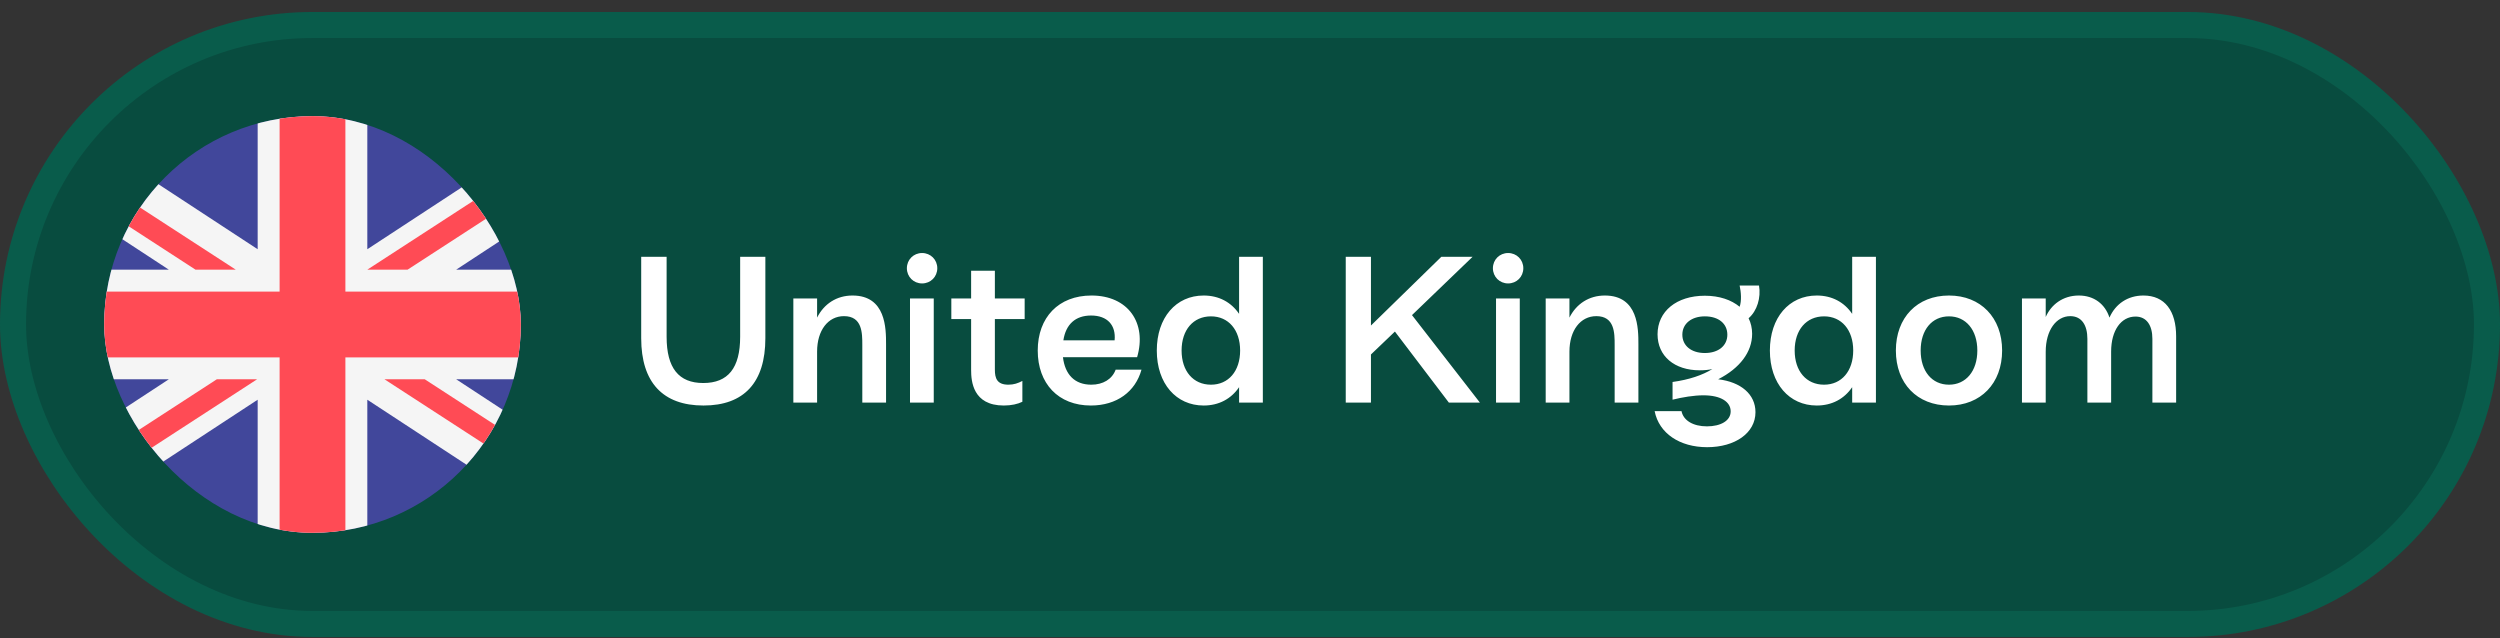
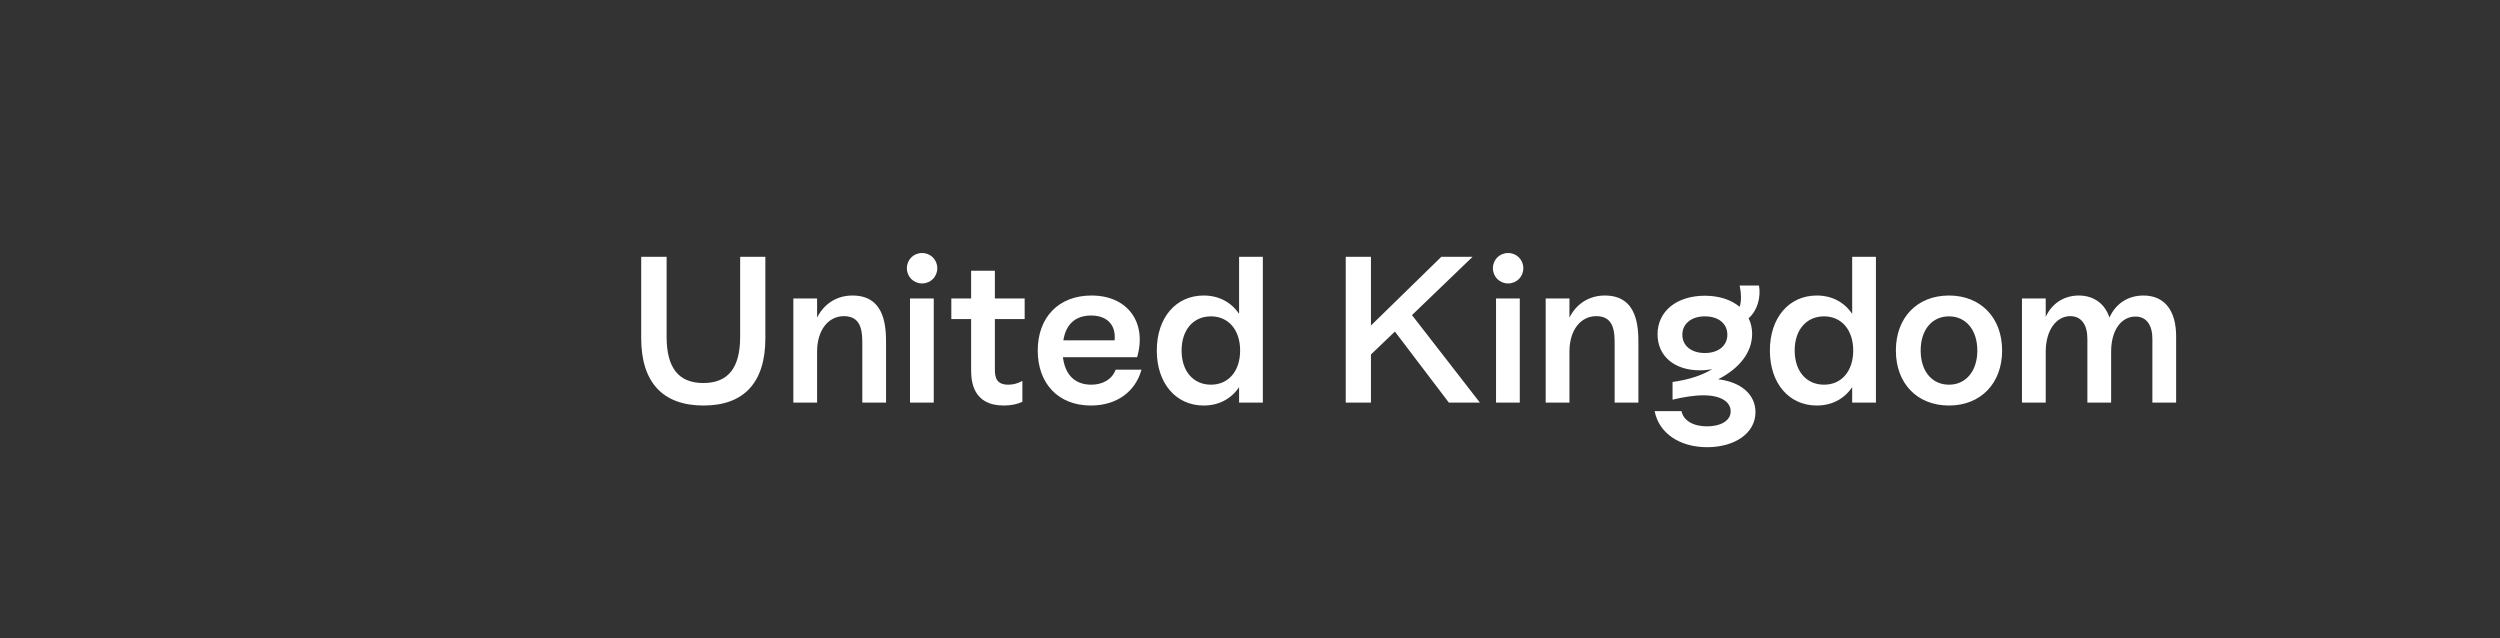
<svg xmlns="http://www.w3.org/2000/svg" width="192" height="49" viewBox="0 0 192 49" fill="none">
  <rect x="0" y="0" width="192" height="49" fill="#333333" stroke="none" />
-   <rect x="1" y="1.92" width="190" height="46" rx="23" fill="#084C3F" />
-   <rect x="1" y="1.92" width="190" height="46" rx="23" stroke="#095C4B" stroke-width="2" />
  <g clip-path="url(#clip0_544_5631)">
-     <rect x="8" y="8.92" width="32" height="32" rx="16" fill="#084C3F" />
    <path d="M44.763 8.92H3.237C1.217 8.92 -0.421 10.558 -0.421 12.578V37.262C-0.421 39.282 1.217 40.92 3.237 40.92H44.763C46.783 40.92 48.421 39.282 48.421 37.262V12.578C48.421 10.558 46.783 8.92 44.763 8.92Z" fill="#41479B" />
-     <path d="M48.37 11.973C48.082 10.241 46.577 8.92 44.763 8.92H43.811L28.21 19.141V8.92H19.789V19.141L4.189 8.92H3.237C1.423 8.92 -0.082 10.241 -0.37 11.973L12.964 20.709H-0.421V29.13H12.964L-0.37 37.866C-0.082 39.599 1.423 40.92 3.237 40.92H4.189L19.789 30.698V40.92H28.21V30.698L43.811 40.92H44.763C46.577 40.92 48.082 39.599 48.37 37.866L35.036 29.13H48.421V20.709H35.036L48.37 11.973Z" fill="#F5F5F5" />
+     <path d="M48.37 11.973C48.082 10.241 46.577 8.92 44.763 8.92H43.811L28.21 19.141V8.92H19.789V19.141L4.189 8.92H3.237C1.423 8.92 -0.082 10.241 -0.37 11.973L12.964 20.709H-0.421V29.13H12.964L-0.37 37.866C-0.082 39.599 1.423 40.92 3.237 40.92L19.789 30.698V40.92H28.21V30.698L43.811 40.92H44.763C46.577 40.92 48.082 39.599 48.37 37.866L35.036 29.13H48.421V20.709H35.036L48.37 11.973Z" fill="#F5F5F5" />
    <path d="M26.526 8.92H21.474V22.394H-0.421V27.446H21.474V40.92H26.526V27.446H48.421V22.394H26.526V8.92Z" fill="#FF4B55" />
    <path d="M1.945 40.684L19.744 29.13H16.65L0.459 39.64C0.856 40.102 1.365 40.465 1.945 40.684Z" fill="#FF4B55" />
    <path d="M32.623 29.13H29.529L46.769 40.32C47.251 40.004 47.653 39.575 47.941 39.073L32.623 29.13Z" fill="#FF4B55" />
-     <path d="M-0.035 10.942L15.012 20.709H18.105L1.055 9.641C0.598 9.982 0.223 10.428 -0.035 10.942Z" fill="#FF4B55" />
    <path d="M31.304 20.709L47.525 10.18C47.124 9.72 46.611 9.359 46.027 9.144L28.211 20.709H31.304Z" fill="#FF4B55" />
  </g>
  <path d="M54.028 31.144C50.908 31.144 49.244 29.368 49.244 25.976V19.72H51.196V25.864C51.196 28.264 52.124 29.416 54.012 29.416C55.916 29.416 56.844 28.264 56.844 25.864V19.72H58.78V25.976C58.78 29.368 57.148 31.144 54.028 31.144ZM65.473 22.696C68.049 22.696 68.049 25.24 68.049 26.44V30.92H66.225V26.488C66.225 25.576 66.225 24.28 64.817 24.28C63.601 24.28 62.753 25.368 62.753 27V30.92H60.929V22.92H62.753V24.392C63.281 23.336 64.257 22.696 65.473 22.696ZM70.816 21.768C70.16 21.768 69.648 21.256 69.648 20.6C69.648 19.944 70.16 19.432 70.816 19.432C71.472 19.432 71.984 19.944 71.984 20.6C71.984 21.256 71.472 21.768 70.816 21.768ZM69.888 30.92V22.92H71.712V30.92H69.888ZM78.694 24.504H76.406V28.392C76.406 29.048 76.566 29.544 77.446 29.544C77.862 29.544 78.182 29.432 78.518 29.256V30.856C78.166 31.032 77.67 31.144 77.094 31.144C74.71 31.144 74.582 29.272 74.582 28.408V24.504H73.062V22.92H74.582V20.792H76.406V22.92H78.694V24.504ZM85.682 28.392H87.666C87.202 30.072 85.778 31.144 83.778 31.144C81.282 31.144 79.698 29.464 79.698 26.92C79.698 24.376 81.298 22.696 83.826 22.696C86.642 22.696 88.098 24.808 87.33 27.432H81.634C81.794 28.76 82.53 29.544 83.81 29.544C84.706 29.544 85.41 29.128 85.682 28.392ZM83.794 24.232C82.594 24.232 81.858 24.904 81.666 26.136H85.602C85.714 24.984 85.058 24.232 83.794 24.232ZM95.162 19.72H96.986V30.92H95.162V29.736C94.554 30.632 93.61 31.144 92.442 31.144C90.33 31.144 88.842 29.464 88.842 26.92C88.842 24.392 90.314 22.696 92.442 22.696C93.61 22.696 94.554 23.208 95.162 24.104V19.72ZM93.002 29.544C94.346 29.544 95.242 28.504 95.242 26.92C95.242 25.336 94.346 24.296 93.002 24.296C91.642 24.296 90.746 25.336 90.746 26.92C90.746 28.504 91.642 29.544 93.002 29.544ZM111.273 30.92L107.129 25.464L105.289 27.224V30.92H103.353V19.72H105.289V25L110.697 19.72H113.097L108.441 24.2L113.657 30.92H111.273ZM115.823 21.768C115.167 21.768 114.655 21.256 114.655 20.6C114.655 19.944 115.167 19.432 115.823 19.432C116.479 19.432 116.991 19.944 116.991 20.6C116.991 21.256 116.479 21.768 115.823 21.768ZM114.895 30.92V22.92H116.719V30.92H114.895ZM123.253 22.696C125.829 22.696 125.829 25.24 125.829 26.44V30.92H124.005V26.488C124.005 25.576 124.005 24.28 122.597 24.28C121.381 24.28 120.533 25.368 120.533 27V30.92H118.709V22.92H120.533V24.392C121.061 23.336 122.037 22.696 123.253 22.696ZM131.956 29.128C133.7 29.336 134.82 30.28 134.82 31.656C134.82 33.256 133.252 34.344 131.108 34.344C129.012 34.344 127.412 33.288 127.076 31.576H129.14C129.284 32.296 130.036 32.744 131.092 32.744C132.148 32.744 132.916 32.312 132.916 31.592C132.916 30.872 132.18 30.36 130.82 30.36C130.1 30.36 129.22 30.504 128.452 30.696V29.336C129.732 29.16 130.756 28.808 131.508 28.344C131.22 28.408 130.9 28.44 130.548 28.44C128.596 28.44 127.3 27.352 127.3 25.672C127.3 23.912 128.756 22.712 130.932 22.712C132.052 22.712 132.964 23.032 133.604 23.56C133.764 23.112 133.716 22.44 133.604 21.928H135.092C135.252 22.856 134.948 23.88 134.292 24.44C134.468 24.792 134.564 25.208 134.564 25.64C134.564 27.032 133.62 28.28 131.956 29.128ZM129.204 25.704C129.204 26.552 129.892 27.112 130.932 27.112C131.972 27.112 132.66 26.552 132.66 25.704C132.66 24.856 131.988 24.296 130.932 24.296C129.908 24.296 129.204 24.856 129.204 25.704ZM142.247 19.72H144.071V30.92H142.247V29.736C141.639 30.632 140.695 31.144 139.527 31.144C137.415 31.144 135.927 29.464 135.927 26.92C135.927 24.392 137.399 22.696 139.527 22.696C140.695 22.696 141.639 23.208 142.247 24.104V19.72ZM140.087 29.544C141.431 29.544 142.327 28.504 142.327 26.92C142.327 25.336 141.431 24.296 140.087 24.296C138.727 24.296 137.831 25.336 137.831 26.92C137.831 28.504 138.727 29.544 140.087 29.544ZM149.683 31.144C147.235 31.144 145.603 29.448 145.603 26.92C145.603 24.392 147.235 22.696 149.683 22.696C152.115 22.696 153.763 24.392 153.763 26.92C153.763 29.448 152.115 31.144 149.683 31.144ZM149.683 29.544C150.979 29.544 151.859 28.504 151.859 26.92C151.859 25.336 150.979 24.296 149.683 24.296C148.371 24.296 147.507 25.336 147.507 26.92C147.507 28.504 148.371 29.544 149.683 29.544ZM164.615 22.696C166.263 22.696 167.127 23.88 167.127 25.832V30.92H165.303V26.024C165.303 25 164.871 24.312 164.007 24.312C162.903 24.312 162.135 25.368 162.135 27V30.92H160.311V26.024C160.311 24.984 159.879 24.28 158.999 24.28C157.927 24.28 157.111 25.352 157.111 27.016V30.92H155.287V22.92H157.111V24.344C157.527 23.4 158.423 22.696 159.655 22.696C160.823 22.696 161.671 23.352 162.007 24.392C162.471 23.336 163.415 22.696 164.615 22.696Z" fill="white" />
  <defs>
    <clipPath id="clip0_544_5631">
-       <rect x="8" y="8.92" width="32" height="32" rx="16" fill="white" />
-     </clipPath>
+       </clipPath>
  </defs>
</svg>